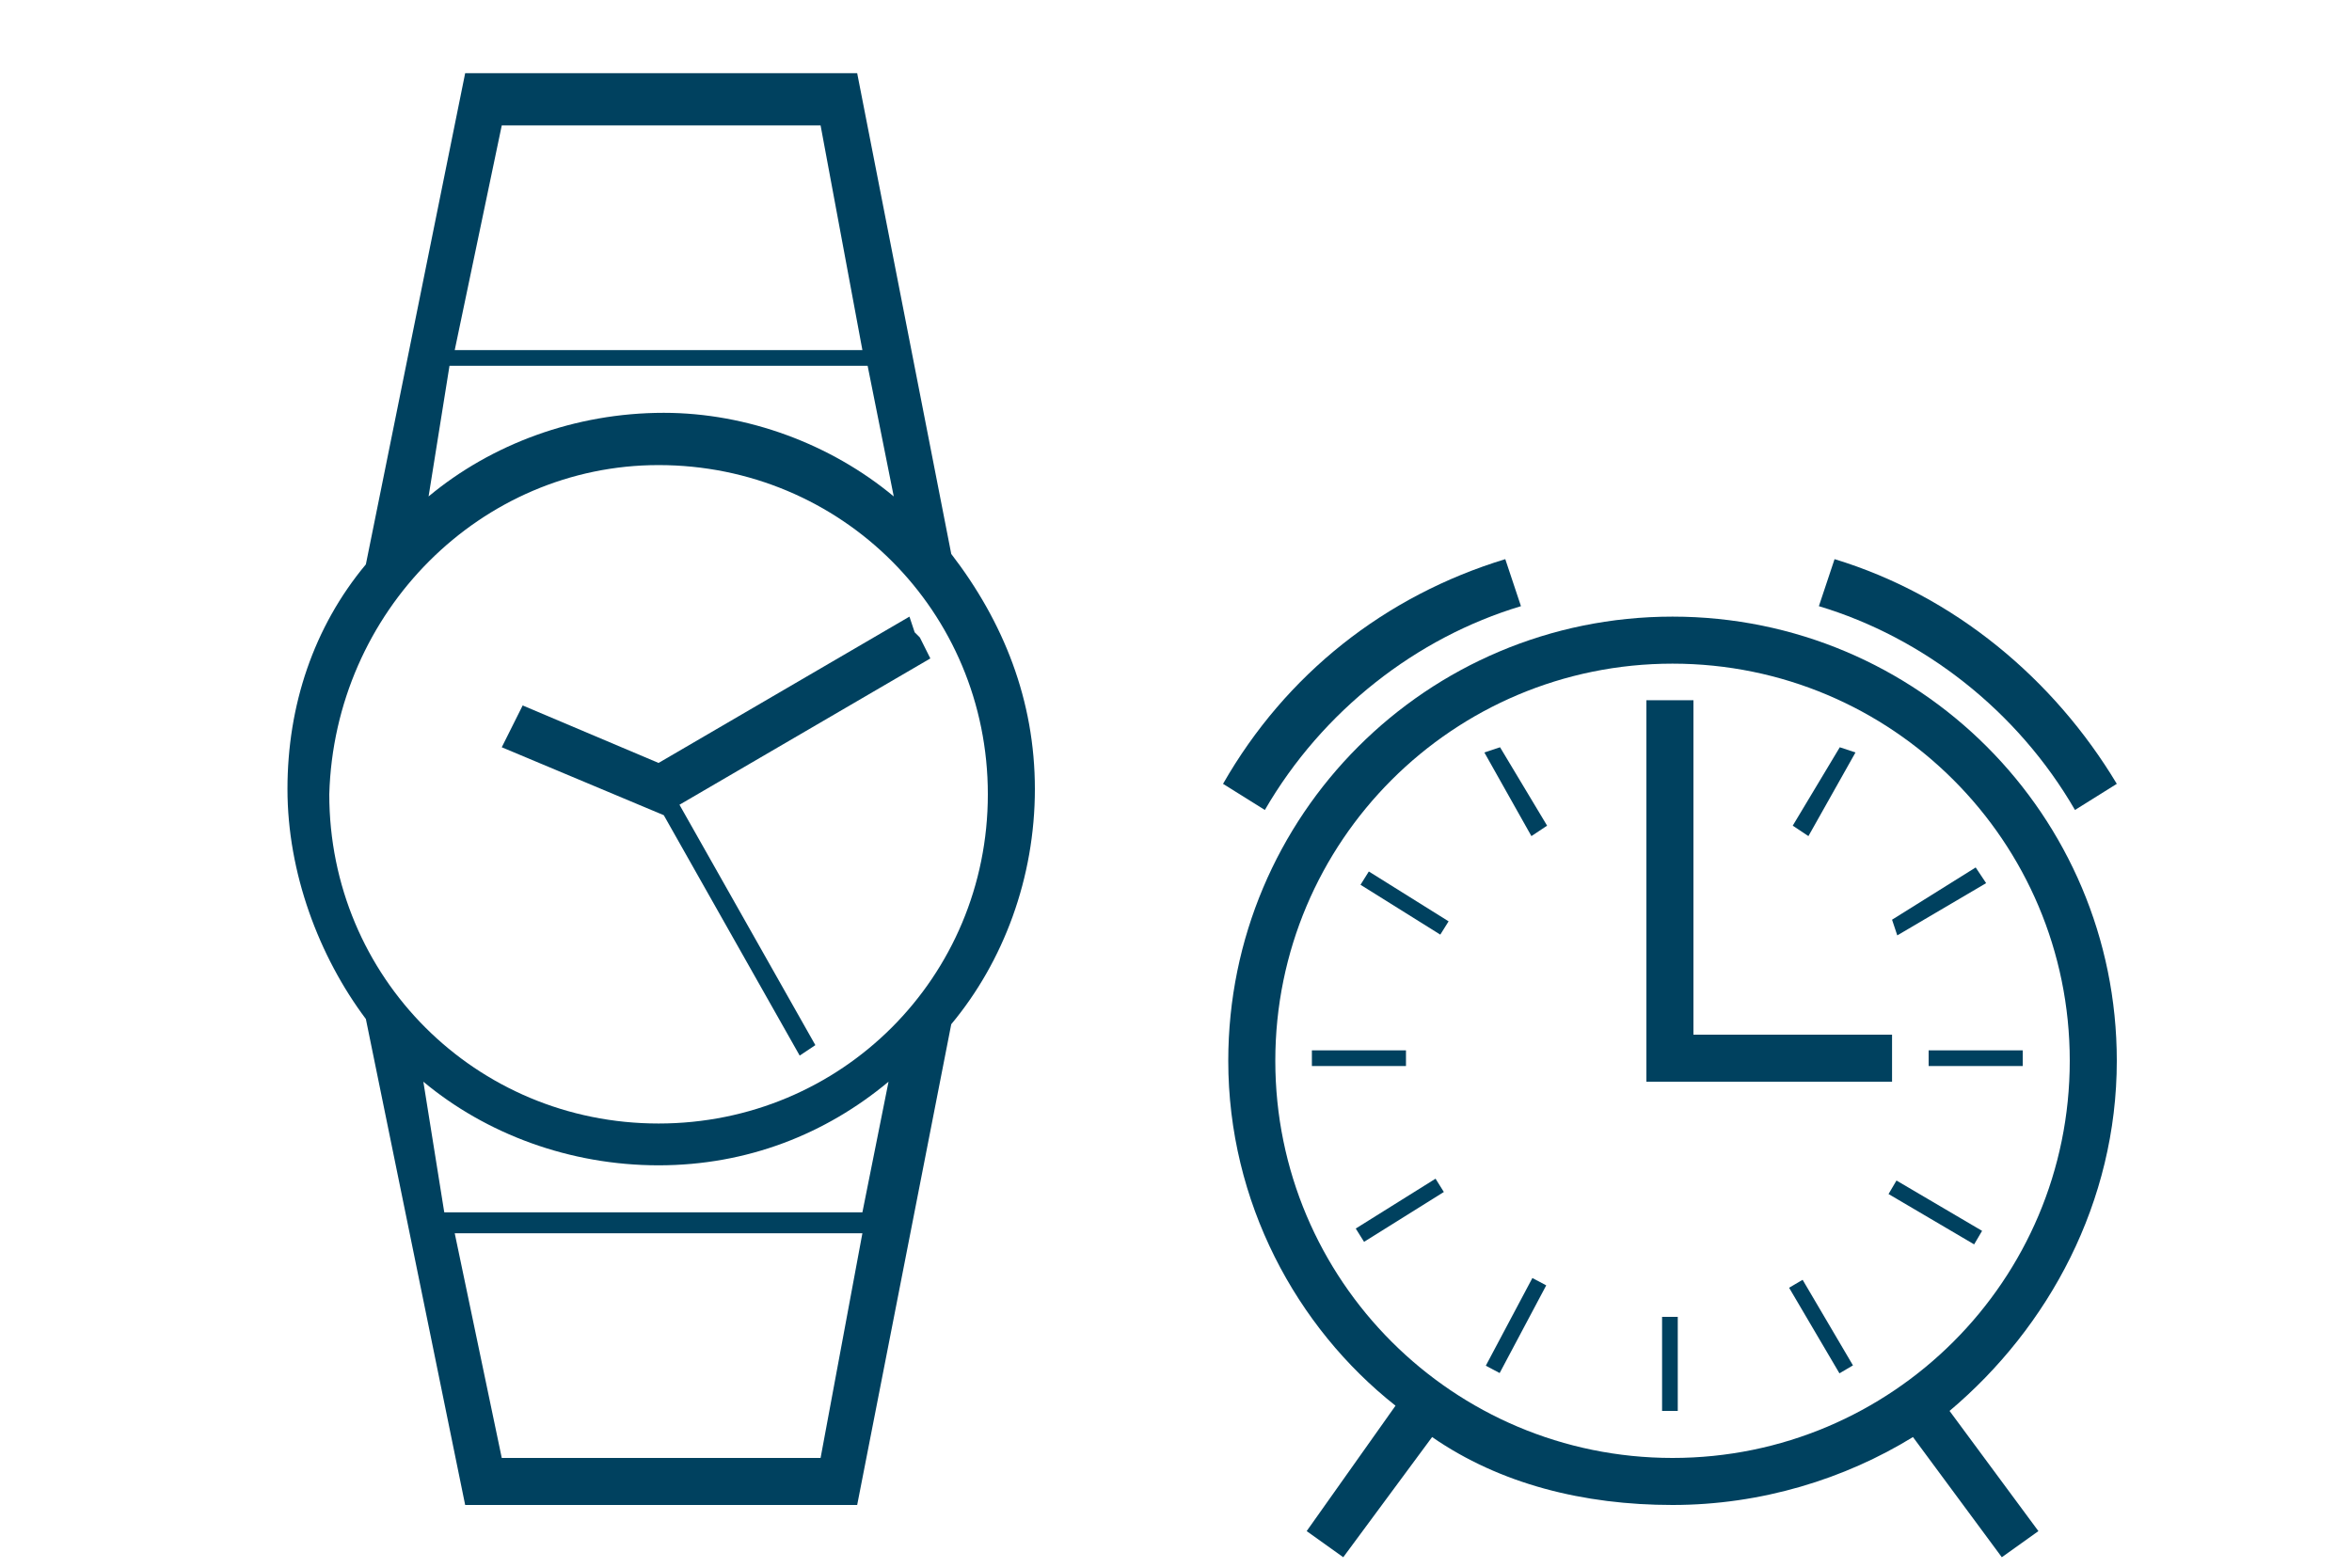
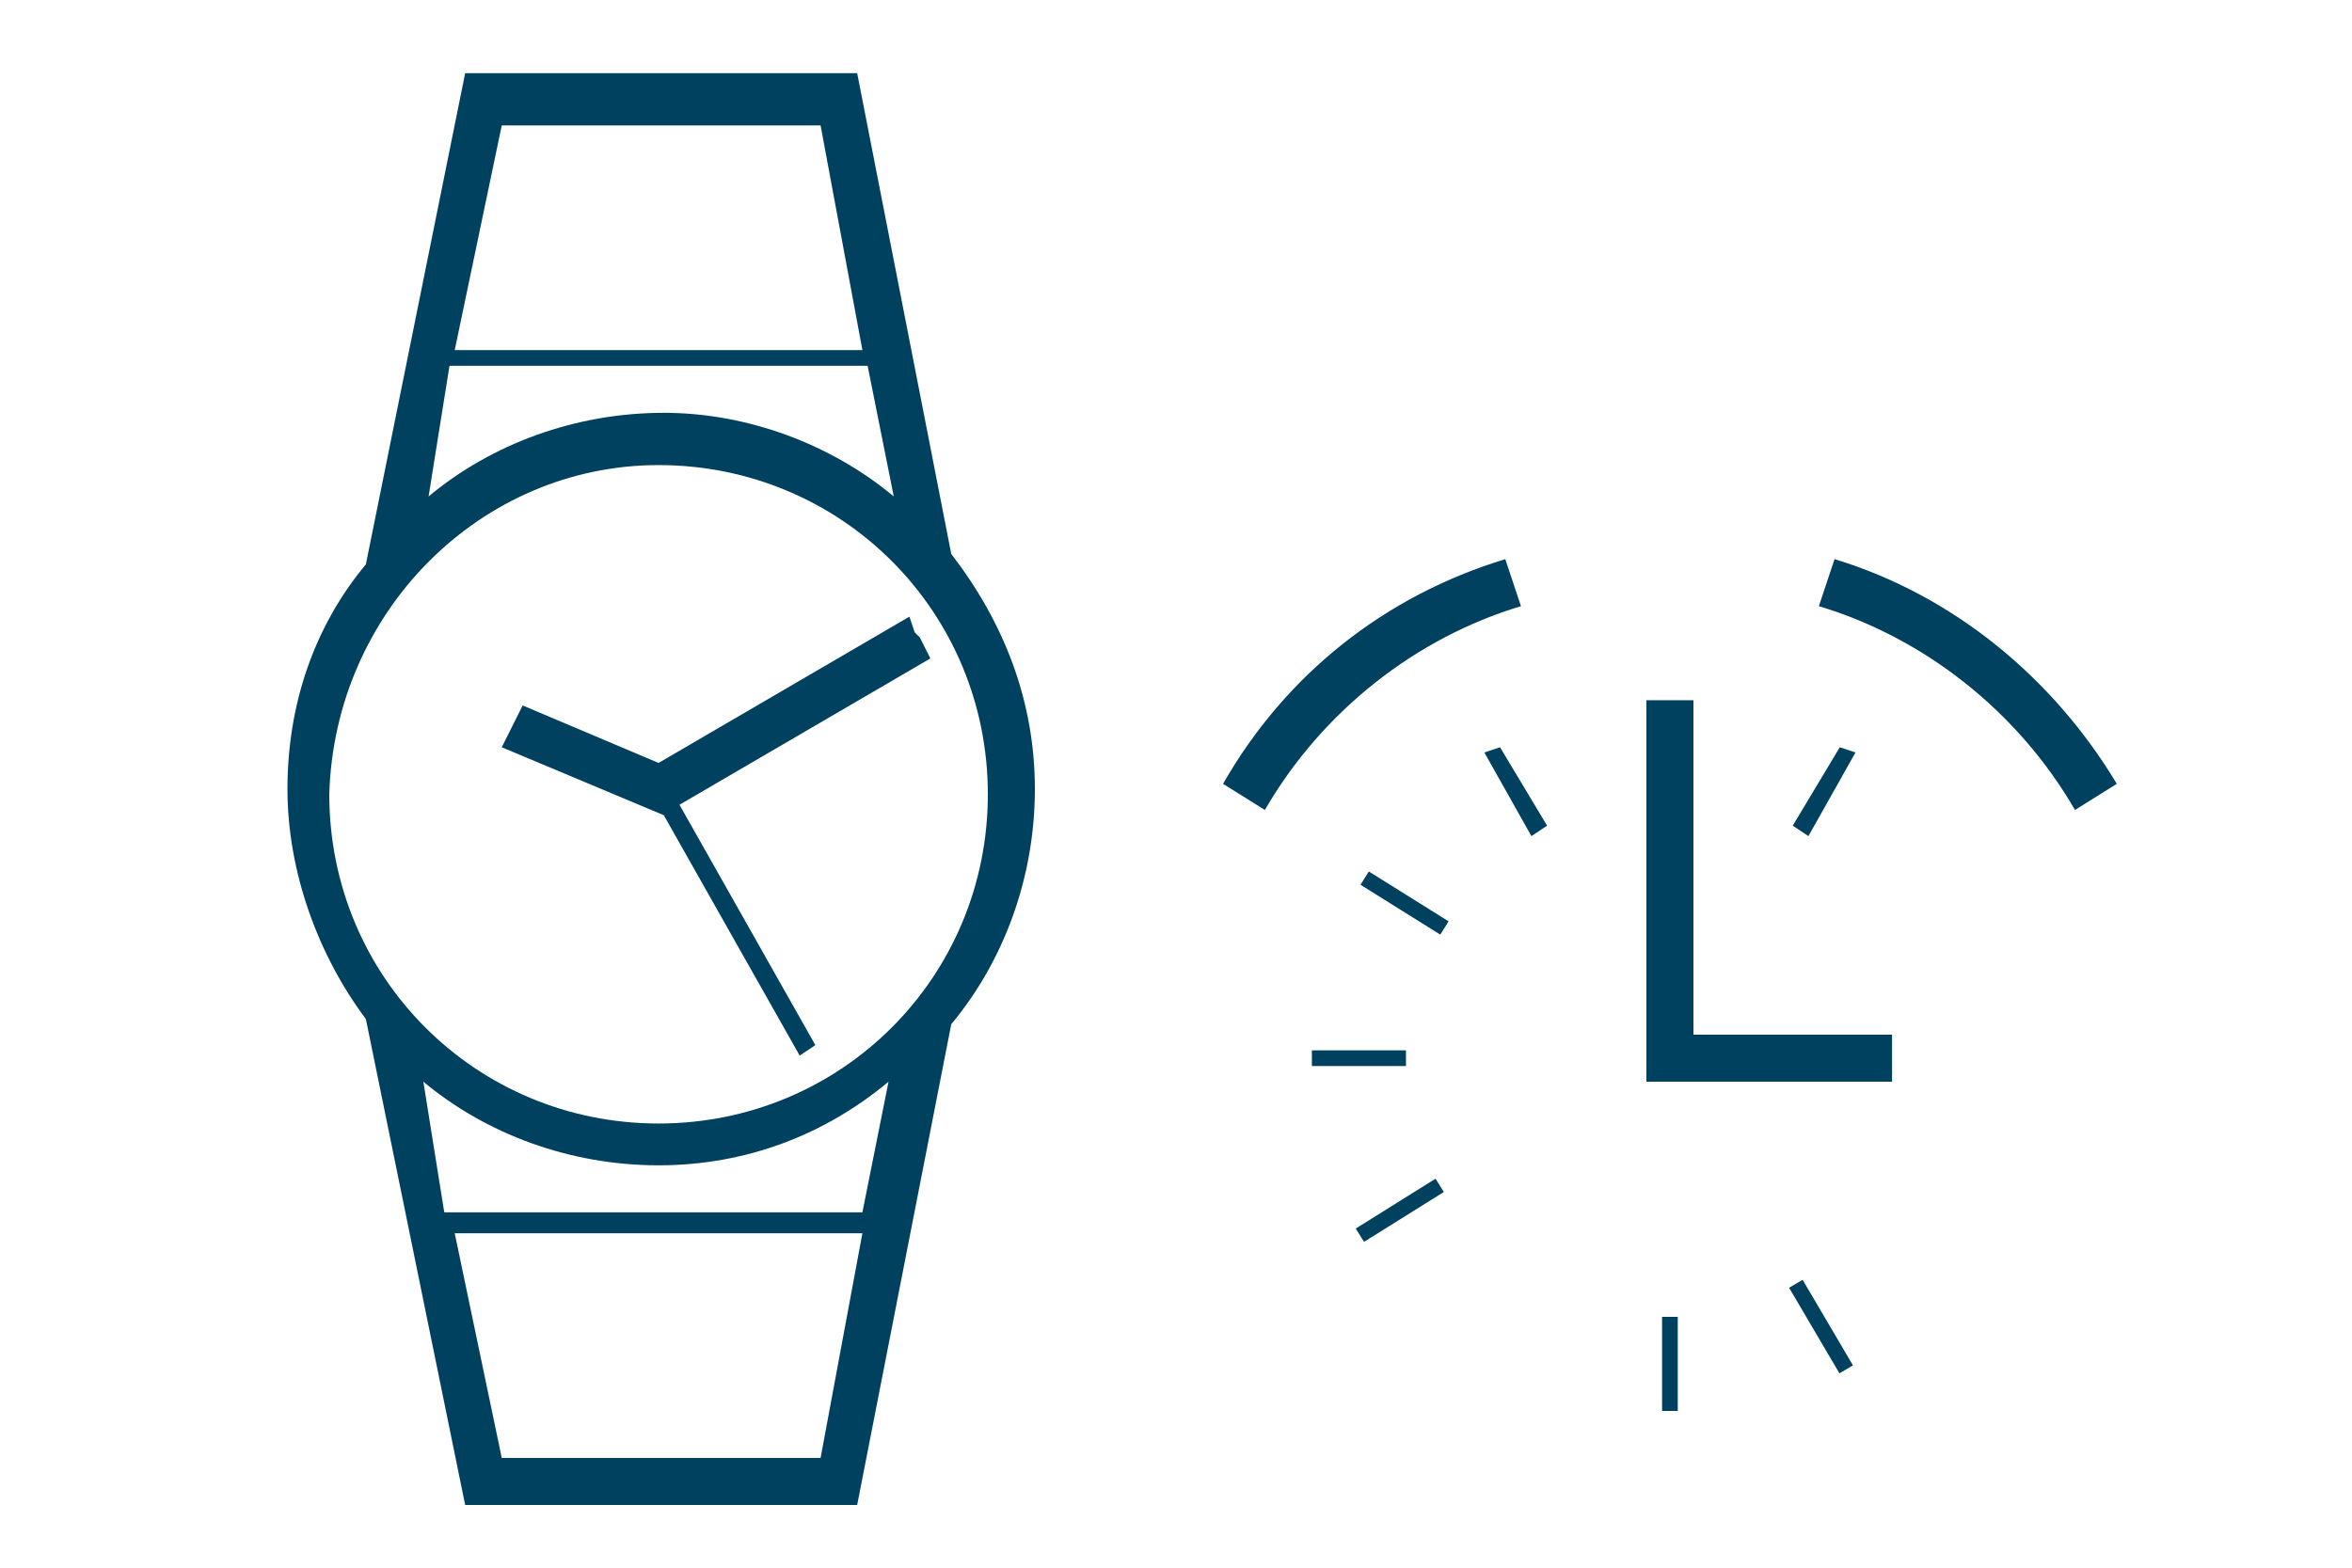
<svg xmlns="http://www.w3.org/2000/svg" version="1.1" id="Calque_1" x="0px" y="0px" viewBox="0 0 45 30" style="enable-background:new 0 0 45 30;" xml:space="preserve">
  <style type="text/css">
	.st0{fill:#00415F;}
</style>
  <g>
    <path class="st0" d="M18.2,10.6l-1.8-9.2H8.9L7,10.8l0,0C6,12,5.5,13.5,5.5,15.1c0,1.6,0.6,3.2,1.5,4.4l0,0l1.9,9.3h7.5l1.8-9.2   c1-1.2,1.6-2.8,1.6-4.5C19.8,13.4,19.2,11.9,18.2,10.6z M17.1,9.5c-1.2-1-2.8-1.6-4.4-1.6c-1.7,0-3.3,0.6-4.5,1.6L8.6,7h8L17.1,9.5   z M9.6,2.4h6.1l0.8,4.3H8.7L9.6,2.4z M12.6,8.9c3.5,0,6.3,2.8,6.3,6.3c0,3.5-2.8,6.3-6.3,6.3s-6.3-2.8-6.3-6.3   C6.4,11.7,9.2,8.9,12.6,8.9z M8.1,20.7c1.2,1,2.8,1.6,4.5,1.6c1.7,0,3.2-0.6,4.4-1.6l-0.5,2.5h-8L8.1,20.7z M15.7,27.9H9.6   l-0.9-4.3h7.8L15.7,27.9z" />
    <polygon class="st0" points="12.7,15.6 15.3,20.2 15.6,20 13,15.4 17.8,12.6 17.6,12.2 17.5,12.1 17.5,12.1 17.4,11.8 12.6,14.6    10,13.5 9.6,14.3 12.7,15.6  " />
    <path class="st0" d="M29.1,11.6l-0.3-0.9c-2.3,0.7-4.2,2.2-5.4,4.3l0.8,0.5C25.3,13.6,27.1,12.2,29.1,11.6z" />
    <path class="st0" d="M39.7,15.5l0.8-0.5c-1.2-2-3.1-3.6-5.4-4.3l-0.3,0.9C36.8,12.2,38.6,13.6,39.7,15.5z" />
-     <path class="st0" d="M40.5,20.3c0-4.7-3.8-8.5-8.5-8.5s-8.5,3.8-8.5,8.5c0,2.7,1.3,5.1,3.2,6.6L25,29.3l0.7,0.5l1.7-2.3   c1.3,0.9,2.9,1.3,4.6,1.3c1.7,0,3.3-0.5,4.6-1.3l1.7,2.3l0.7-0.5l-1.7-2.3C39.2,25.4,40.5,23,40.5,20.3z M24.4,20.3   c0-4.2,3.4-7.6,7.6-7.6s7.6,3.4,7.6,7.6s-3.4,7.6-7.6,7.6S24.4,24.5,24.4,20.3z" />
    <polygon class="st0" points="32.4,13.4 32.2,13.4 31.8,13.4 31.5,13.4 31.5,20.7 36.2,20.7 36.2,19.8 32.4,19.8  " />
    <polygon class="st0" points="29.6,15.8 28.7,14.3 28.4,14.4 29.3,16  " />
    <rect x="26.7" y="16.4" transform="matrix(0.53 -0.848 0.848 0.53 -2.028 30.881)" class="st0" width="0.3" height="1.8" />
    <rect x="25.1" y="20.1" class="st0" width="1.8" height="0.3" />
    <rect x="25.9" y="23" transform="matrix(0.848 -0.53 0.53 0.848 -8.214 17.733)" class="st0" width="1.8" height="0.3" />
-     <rect x="28.1" y="25.2" transform="matrix(0.469 -0.883 0.883 0.469 -7.003 39.128)" class="st0" width="1.9" height="0.3" />
    <rect x="31.8" y="25.2" class="st0" width="0.3" height="1.8" />
    <rect x="34.7" y="24.4" transform="matrix(0.862 -0.507 0.507 0.862 -8.052 21.203)" class="st0" width="0.3" height="1.9" />
-     <rect x="36.9" y="22.2" transform="matrix(0.507 -0.862 0.862 0.507 -1.712 43.402)" class="st0" width="0.3" height="1.9" />
-     <rect x="36.9" y="20.1" class="st0" width="1.8" height="0.3" />
-     <polygon class="st0" points="38,16.9 37.8,16.6 36.2,17.6 36.3,17.9  " />
    <polygon class="st0" points="35.5,14.4 35.2,14.3 34.3,15.8 34.6,16  " />
  </g>
</svg>